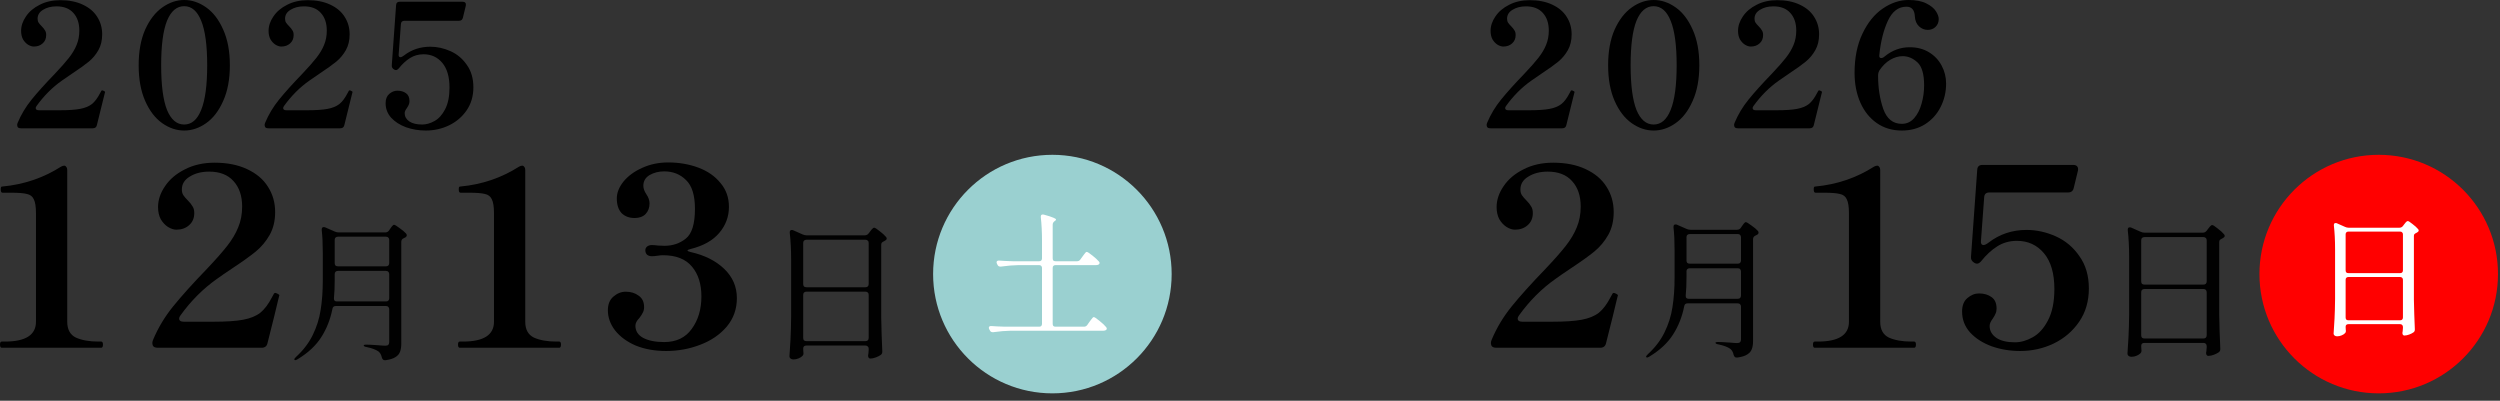
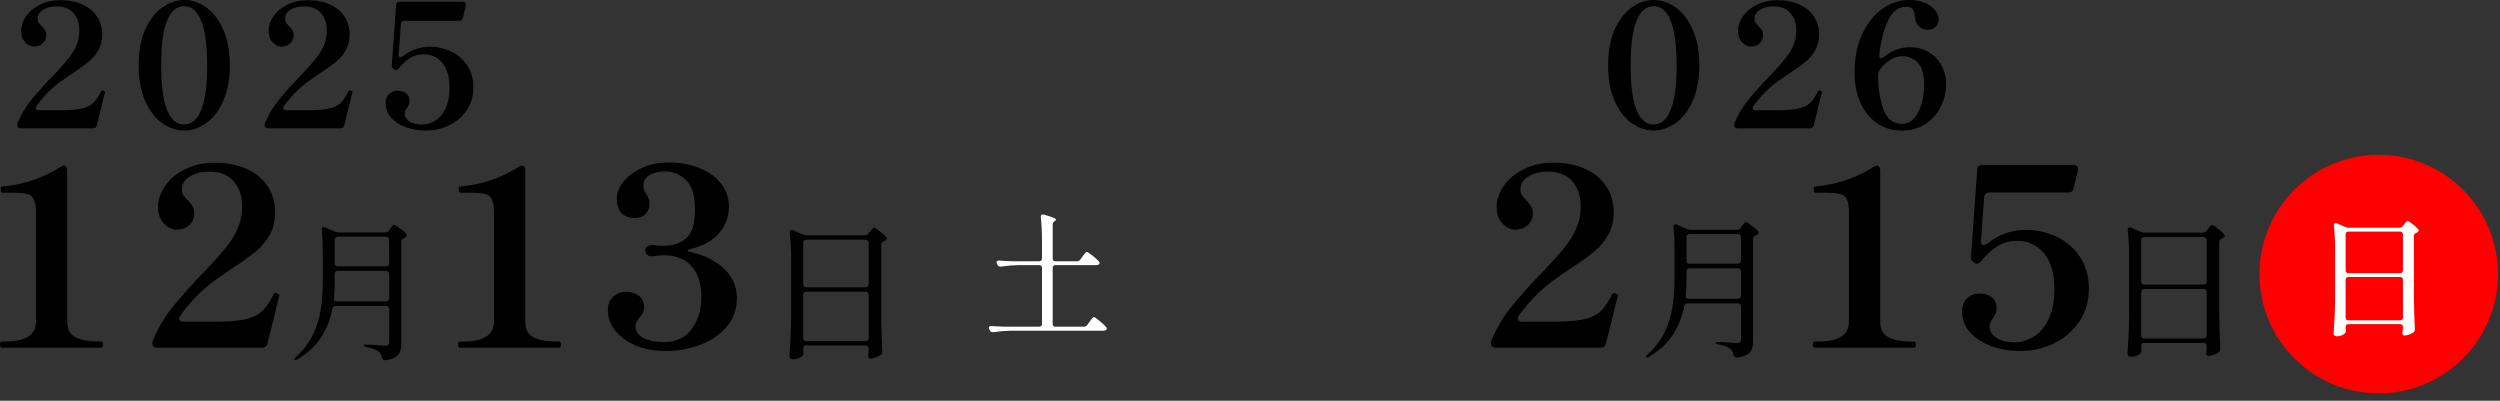
<svg xmlns="http://www.w3.org/2000/svg" width="262" height="42" viewBox="0 0 262 42" fill="none">
  <rect x="0" y="0" width="262" height="42" fill="#333333" stroke="none" />
-   <path d="M40.79 32.406C40.79 32.299 40.758 32.219 40.694 32.166C40.641 32.102 40.561 32.07 40.454 32.07H35.19C34.987 32.07 34.87 32.171 34.838 32.374C34.625 33.462 34.235 34.448 33.67 35.334C33.115 36.208 32.294 36.976 31.206 37.638C31.035 37.744 30.923 37.771 30.87 37.718C30.849 37.696 30.838 37.675 30.838 37.654C30.838 37.611 30.902 37.526 31.03 37.398C31.787 36.704 32.369 35.942 32.774 35.11C33.19 34.267 33.467 33.387 33.606 32.47C33.755 31.542 33.83 30.496 33.83 29.334V26.534C33.83 25.595 33.793 24.79 33.718 24.118V24.054C33.718 23.883 33.787 23.798 33.926 23.798C33.99 23.798 34.043 23.808 34.086 23.83L35.11 24.278C35.227 24.331 35.361 24.358 35.51 24.358H40.374C40.545 24.358 40.678 24.288 40.774 24.15L40.902 23.958C40.945 23.904 41.003 23.824 41.078 23.718C41.163 23.611 41.238 23.558 41.302 23.558C41.377 23.558 41.563 23.67 41.862 23.894C42.171 24.107 42.406 24.304 42.566 24.486C42.609 24.539 42.63 24.598 42.63 24.662C42.63 24.736 42.587 24.806 42.502 24.87L42.342 24.95C42.15 25.024 42.054 25.152 42.054 25.334V36.006C42.054 36.358 42.011 36.64 41.926 36.854C41.851 37.078 41.697 37.264 41.462 37.414C41.227 37.574 40.875 37.686 40.406 37.75H40.326C40.177 37.75 40.075 37.659 40.022 37.478C39.958 37.19 39.841 36.976 39.67 36.838C39.403 36.646 38.993 36.491 38.438 36.374C38.225 36.342 38.118 36.283 38.118 36.198C38.118 36.144 38.198 36.118 38.358 36.118C38.625 36.118 39.057 36.139 39.654 36.182C39.974 36.214 40.214 36.23 40.374 36.23C40.534 36.23 40.641 36.198 40.694 36.134C40.758 36.07 40.79 35.974 40.79 35.846V32.406ZM40.454 27.91C40.561 27.91 40.641 27.883 40.694 27.83C40.758 27.766 40.79 27.68 40.79 27.574V25.142C40.79 25.035 40.758 24.955 40.694 24.902C40.641 24.838 40.561 24.806 40.454 24.806H35.414C35.307 24.806 35.222 24.838 35.158 24.902C35.105 24.955 35.078 25.035 35.078 25.142V27.574C35.078 27.68 35.105 27.766 35.158 27.83C35.222 27.883 35.307 27.91 35.414 27.91H40.454ZM35.414 28.39C35.307 28.39 35.222 28.422 35.158 28.486C35.105 28.539 35.078 28.619 35.078 28.726V29.318C35.078 30.064 35.051 30.704 34.998 31.238V31.302C34.998 31.494 35.099 31.59 35.302 31.59H40.454C40.561 31.59 40.641 31.563 40.694 31.51C40.758 31.446 40.79 31.36 40.79 31.254V28.726C40.79 28.619 40.758 28.539 40.694 28.486C40.641 28.422 40.561 28.39 40.454 28.39H35.414Z" fill="#010101" />
+   <path d="M40.79 32.406C40.79 32.299 40.758 32.219 40.694 32.166C40.641 32.102 40.561 32.07 40.454 32.07H35.19C34.987 32.07 34.87 32.171 34.838 32.374C34.625 33.462 34.235 34.448 33.67 35.334C33.115 36.208 32.294 36.976 31.206 37.638C31.035 37.744 30.923 37.771 30.87 37.718C30.849 37.696 30.838 37.675 30.838 37.654C30.838 37.611 30.902 37.526 31.03 37.398C31.787 36.704 32.369 35.942 32.774 35.11C33.19 34.267 33.467 33.387 33.606 32.47C33.755 31.542 33.83 30.496 33.83 29.334V26.534C33.83 25.595 33.793 24.79 33.718 24.118V24.054C33.718 23.883 33.787 23.798 33.926 23.798C33.99 23.798 34.043 23.808 34.086 23.83L35.11 24.278C35.227 24.331 35.361 24.358 35.51 24.358H40.374C40.545 24.358 40.678 24.288 40.774 24.15L40.902 23.958C40.945 23.904 41.003 23.824 41.078 23.718C41.163 23.611 41.238 23.558 41.302 23.558C41.377 23.558 41.563 23.67 41.862 23.894C42.171 24.107 42.406 24.304 42.566 24.486C42.609 24.539 42.63 24.598 42.63 24.662C42.63 24.736 42.587 24.806 42.502 24.87L42.342 24.95C42.15 25.024 42.054 25.152 42.054 25.334V36.006C42.054 36.358 42.011 36.64 41.926 36.854C41.851 37.078 41.697 37.264 41.462 37.414C41.227 37.574 40.875 37.686 40.406 37.75H40.326C40.177 37.75 40.075 37.659 40.022 37.478C39.958 37.19 39.841 36.976 39.67 36.838C39.403 36.646 38.993 36.491 38.438 36.374C38.225 36.342 38.118 36.283 38.118 36.198C38.118 36.144 38.198 36.118 38.358 36.118C38.625 36.118 39.057 36.139 39.654 36.182C39.974 36.214 40.214 36.23 40.374 36.23C40.534 36.23 40.641 36.198 40.694 36.134C40.758 36.07 40.79 35.974 40.79 35.846V32.406ZM40.454 27.91C40.561 27.91 40.641 27.883 40.694 27.83C40.758 27.766 40.79 27.68 40.79 27.574C40.79 25.035 40.758 24.955 40.694 24.902C40.641 24.838 40.561 24.806 40.454 24.806H35.414C35.307 24.806 35.222 24.838 35.158 24.902C35.105 24.955 35.078 25.035 35.078 25.142V27.574C35.078 27.68 35.105 27.766 35.158 27.83C35.222 27.883 35.307 27.91 35.414 27.91H40.454ZM35.414 28.39C35.307 28.39 35.222 28.422 35.158 28.486C35.105 28.539 35.078 28.619 35.078 28.726V29.318C35.078 30.064 35.051 30.704 34.998 31.238V31.302C34.998 31.494 35.099 31.59 35.302 31.59H40.454C40.561 31.59 40.641 31.563 40.694 31.51C40.758 31.446 40.79 31.36 40.79 31.254V28.726C40.79 28.619 40.758 28.539 40.694 28.486C40.641 28.422 40.561 28.39 40.454 28.39H35.414Z" fill="#010101" />
  <path d="M84.511 36.214C84.287 36.214 84.175 36.32 84.175 36.534C84.186 36.63 84.191 36.742 84.191 36.87L84.207 37.03C84.207 37.136 84.175 37.222 84.111 37.286C84.015 37.392 83.877 37.483 83.695 37.558C83.525 37.632 83.343 37.67 83.151 37.67C83.034 37.67 82.933 37.638 82.847 37.574C82.773 37.51 82.735 37.435 82.735 37.35C82.778 36.72 82.815 36.112 82.847 35.526C82.879 34.928 82.901 34.15 82.911 33.19V27.222C82.911 26.187 82.863 25.248 82.767 24.406V24.342C82.767 24.182 82.837 24.102 82.975 24.102C83.039 24.102 83.093 24.112 83.135 24.134L84.111 24.566C84.25 24.63 84.389 24.662 84.527 24.662H90.623C90.794 24.662 90.933 24.592 91.039 24.454L91.183 24.262C91.226 24.208 91.29 24.128 91.375 24.022C91.471 23.915 91.551 23.862 91.615 23.862C91.701 23.862 91.887 23.979 92.175 24.214C92.474 24.438 92.698 24.64 92.847 24.822C92.901 24.875 92.927 24.934 92.927 24.998C92.927 25.072 92.885 25.136 92.799 25.19L92.639 25.286C92.543 25.328 92.469 25.376 92.415 25.43C92.373 25.483 92.351 25.558 92.351 25.654V33.286C92.373 34.448 92.41 35.622 92.463 36.806V36.87C92.463 37.019 92.405 37.131 92.287 37.206C92.149 37.302 91.978 37.387 91.775 37.462C91.573 37.536 91.391 37.574 91.231 37.574H91.167C91.039 37.542 90.975 37.435 90.975 37.254C90.997 37.168 91.007 37.104 91.007 37.062C91.007 37.04 91.018 36.912 91.039 36.678V36.55C91.039 36.443 91.007 36.363 90.943 36.31C90.89 36.246 90.81 36.214 90.703 36.214H84.511ZM90.703 30.102C90.81 30.102 90.89 30.075 90.943 30.022C91.007 29.958 91.039 29.872 91.039 29.766V25.462C91.039 25.355 91.007 25.275 90.943 25.222C90.89 25.158 90.81 25.126 90.703 25.126H84.511C84.405 25.126 84.319 25.158 84.255 25.222C84.202 25.275 84.175 25.355 84.175 25.462V29.766C84.175 29.872 84.202 29.958 84.255 30.022C84.319 30.075 84.405 30.102 84.511 30.102H90.703ZM84.511 30.566C84.405 30.566 84.319 30.598 84.255 30.662C84.202 30.715 84.175 30.795 84.175 30.902V35.414C84.175 35.52 84.202 35.606 84.255 35.67C84.319 35.723 84.405 35.75 84.511 35.75H90.703C90.81 35.75 90.89 35.723 90.943 35.67C91.007 35.606 91.039 35.52 91.039 35.414V30.902C91.039 30.795 91.007 30.715 90.943 30.662C90.89 30.598 90.81 30.566 90.703 30.566H84.511Z" fill="#010101" />
  <path d="M29.147 31.454C28.974 32.217 28.601 33.725 28.029 35.978C27.959 36.29 27.752 36.446 27.405 36.446H16.563C16.268 36.446 16.086 36.368 16.017 36.212C15.982 36.108 15.965 36.021 15.965 35.952C15.965 35.848 15.991 35.735 16.043 35.614C16.563 34.366 17.265 33.196 18.149 32.104C19.033 31.012 20.212 29.703 21.685 28.178C22.621 27.19 23.331 26.384 23.817 25.76C24.32 25.119 24.701 24.477 24.961 23.836C25.238 23.177 25.377 22.449 25.377 21.652C25.377 20.525 25.073 19.633 24.467 18.974C23.878 18.315 23.028 17.986 21.919 17.986C21.122 17.986 20.445 18.159 19.891 18.506C19.336 18.835 19.059 19.286 19.059 19.858C19.059 20.101 19.111 20.3 19.215 20.456C19.319 20.612 19.475 20.794 19.683 21.002C19.908 21.227 20.073 21.435 20.177 21.626C20.298 21.799 20.359 22.033 20.359 22.328C20.359 22.865 20.177 23.29 19.813 23.602C19.466 23.914 19.024 24.07 18.487 24.07C18.209 24.07 17.915 23.975 17.603 23.784C17.308 23.593 17.057 23.325 16.849 22.978C16.658 22.614 16.563 22.189 16.563 21.704C16.563 20.959 16.805 20.231 17.291 19.52C17.776 18.792 18.47 18.203 19.371 17.752C20.272 17.284 21.312 17.05 22.491 17.05C23.808 17.05 24.944 17.275 25.897 17.726C26.867 18.177 27.596 18.792 28.081 19.572C28.584 20.352 28.835 21.236 28.835 22.224C28.835 23.143 28.644 23.94 28.263 24.616C27.881 25.292 27.396 25.873 26.807 26.358C26.235 26.826 25.438 27.398 24.415 28.074C23.687 28.559 23.132 28.941 22.751 29.218C21.295 30.241 20.012 31.523 18.903 33.066C18.816 33.187 18.773 33.291 18.773 33.378C18.773 33.603 18.938 33.716 19.267 33.716H22.361C23.713 33.716 24.753 33.647 25.481 33.508C26.226 33.369 26.824 33.127 27.275 32.78C27.726 32.416 28.142 31.861 28.523 31.116C28.575 31.029 28.618 30.951 28.653 30.882C28.688 30.795 28.722 30.743 28.757 30.726C28.774 30.709 28.809 30.7 28.861 30.7C28.895 30.7 28.948 30.717 29.017 30.752C29.104 30.787 29.164 30.821 29.199 30.856C29.251 30.873 29.277 30.908 29.277 30.96L29.251 31.038L29.147 31.454Z" fill="black" />
  <path d="M0.182 36.446C0.061 36.446 0 36.333 0 36.108C0 35.9 0.061 35.796 0.182 35.796H0.52C2.687 35.796 3.77 35.103 3.77 33.716V22.354C3.77 21.661 3.692 21.167 3.536 20.872C3.397 20.577 3.155 20.395 2.808 20.326C2.479 20.239 1.915 20.196 1.118 20.196H0.26C0.139 20.196 0.078 20.083 0.078 19.858C0.078 19.754 0.087 19.676 0.104 19.624C0.121 19.572 0.173 19.546 0.26 19.546C2.496 19.338 4.541 18.645 6.396 17.466C6.517 17.397 6.63 17.362 6.734 17.362C6.821 17.362 6.89 17.405 6.942 17.492C7.011 17.561 7.046 17.665 7.046 17.804V33.716C7.046 34.531 7.349 35.085 7.956 35.38C8.58 35.657 9.36 35.796 10.296 35.796H10.608C10.729 35.796 10.79 35.9 10.79 36.108C10.79 36.333 10.729 36.446 10.608 36.446H0.182Z" fill="black" />
  <path d="M72.363 26.098C72.155 26.15 72.051 26.202 72.051 26.254C72.051 26.306 72.155 26.358 72.363 26.41C73.836 26.739 75.015 27.329 75.899 28.178C76.783 29.027 77.225 30.05 77.225 31.246C77.225 32.39 76.87 33.387 76.159 34.236C75.448 35.068 74.521 35.701 73.377 36.134C72.25 36.567 71.063 36.784 69.815 36.784C68.619 36.784 67.553 36.593 66.617 36.212C65.698 35.813 64.979 35.285 64.459 34.626C63.956 33.967 63.705 33.265 63.705 32.52C63.705 31.896 63.896 31.419 64.277 31.09C64.676 30.743 65.109 30.57 65.577 30.57C66.114 30.57 66.565 30.709 66.929 30.986C67.31 31.246 67.501 31.645 67.501 32.182C67.501 32.407 67.458 32.598 67.371 32.754C67.302 32.91 67.18 33.101 67.007 33.326C66.73 33.603 66.591 33.872 66.591 34.132C66.591 34.687 66.86 35.111 67.397 35.406C67.952 35.701 68.688 35.848 69.607 35.848C70.872 35.848 71.834 35.389 72.493 34.47C73.169 33.551 73.507 32.416 73.507 31.064C73.507 29.764 73.178 28.724 72.519 27.944C71.86 27.147 70.846 26.748 69.477 26.748C69.321 26.748 69.13 26.765 68.905 26.8C68.68 26.835 68.48 26.852 68.307 26.852C68.116 26.852 67.952 26.8 67.813 26.696C67.692 26.575 67.631 26.419 67.631 26.228C67.631 26.072 67.692 25.942 67.813 25.838C67.952 25.734 68.116 25.682 68.307 25.682C68.48 25.682 68.706 25.699 68.983 25.734L69.633 25.76C70.5 25.76 71.245 25.509 71.869 25.006C72.51 24.503 72.831 23.463 72.831 21.886C72.831 20.465 72.519 19.459 71.895 18.87C71.288 18.263 70.526 17.96 69.607 17.96C69.035 17.96 68.524 18.09 68.073 18.35C67.64 18.61 67.423 18.983 67.423 19.468C67.423 19.745 67.527 20.04 67.735 20.352C67.96 20.681 68.073 21.002 68.073 21.314C68.073 21.765 67.934 22.137 67.657 22.432C67.38 22.709 66.998 22.848 66.513 22.848C65.941 22.848 65.482 22.675 65.135 22.328C64.806 21.964 64.641 21.453 64.641 20.794C64.641 20.205 64.875 19.615 65.343 19.026C65.828 18.437 66.478 17.96 67.293 17.596C68.125 17.215 69.035 17.024 70.023 17.024C71.167 17.024 72.224 17.206 73.195 17.57C74.166 17.934 74.937 18.471 75.509 19.182C76.098 19.875 76.393 20.707 76.393 21.678C76.393 22.701 76.055 23.611 75.379 24.408C74.703 25.205 73.698 25.769 72.363 26.098Z" fill="black" />
  <path d="M48.182 36.446C48.061 36.446 48 36.333 48 36.108C48 35.9 48.061 35.796 48.182 35.796H48.52C50.687 35.796 51.77 35.103 51.77 33.716V22.354C51.77 21.661 51.692 21.167 51.536 20.872C51.397 20.577 51.155 20.395 50.808 20.326C50.479 20.239 49.915 20.196 49.118 20.196H48.26C48.139 20.196 48.078 20.083 48.078 19.858C48.078 19.754 48.087 19.676 48.104 19.624C48.121 19.572 48.173 19.546 48.26 19.546C50.496 19.338 52.541 18.645 54.396 17.466C54.517 17.397 54.63 17.362 54.734 17.362C54.821 17.362 54.89 17.405 54.942 17.492C55.011 17.561 55.046 17.665 55.046 17.804V33.716C55.046 34.531 55.349 35.085 55.956 35.38C56.58 35.657 57.36 35.796 58.296 35.796H58.608C58.729 35.796 58.79 35.9 58.79 36.108C58.79 36.333 58.729 36.446 58.608 36.446H48.182Z" fill="black" />
  <path d="M45.092 4.896C45.812 4.896 46.52 5.052 47.216 5.364C47.912 5.676 48.482 6.156 48.926 6.804C49.382 7.44 49.61 8.22 49.61 9.144C49.61 10.068 49.376 10.872 48.908 11.556C48.44 12.24 47.822 12.768 47.054 13.14C46.298 13.5 45.488 13.68 44.624 13.68C43.892 13.68 43.202 13.566 42.554 13.338C41.906 13.098 41.384 12.762 40.988 12.33C40.604 11.898 40.412 11.394 40.412 10.818C40.412 10.386 40.538 10.062 40.79 9.846C41.054 9.618 41.336 9.504 41.636 9.504C42.008 9.504 42.314 9.594 42.554 9.774C42.794 9.942 42.914 10.218 42.914 10.602C42.914 10.746 42.89 10.866 42.842 10.962C42.806 11.058 42.74 11.178 42.644 11.322C42.488 11.526 42.41 11.706 42.41 11.862C42.41 12.21 42.572 12.498 42.896 12.726C43.22 12.942 43.67 13.05 44.246 13.05C44.666 13.05 45.092 12.93 45.524 12.69C45.968 12.45 46.34 12.042 46.64 11.466C46.952 10.878 47.108 10.116 47.108 9.18C47.108 8.052 46.856 7.188 46.352 6.588C45.848 5.988 45.194 5.688 44.39 5.688C43.862 5.688 43.388 5.82 42.968 6.084C42.548 6.348 42.152 6.714 41.78 7.182C41.684 7.29 41.588 7.344 41.492 7.344C41.432 7.344 41.372 7.326 41.312 7.29C41.12 7.182 41.036 7.026 41.06 6.822L41.51 0.54C41.522 0.3 41.648 0.18 41.888 0.18L48.476 0.18C48.608 0.18 48.704 0.216 48.764 0.288C48.824 0.36 48.842 0.462 48.818 0.594L48.512 1.854C48.464 2.07 48.326 2.178 48.098 2.178L42.392 2.178C42.152 2.178 42.026 2.298 42.014 2.538L41.78 5.706C41.768 5.79 41.78 5.862 41.816 5.922C41.852 5.97 41.9 5.994 41.96 5.994C42.056 5.994 42.182 5.934 42.338 5.814C43.13 5.202 44.048 4.896 45.092 4.896Z" fill="black" />
  <path d="M36.858 9.99C36.738 10.518 36.48 11.562 36.084 13.122C36.036 13.338 35.892 13.446 35.652 13.446L28.146 13.446C27.942 13.446 27.816 13.392 27.768 13.284C27.744 13.212 27.732 13.152 27.732 13.104C27.732 13.032 27.75 12.954 27.786 12.87C28.146 12.006 28.632 11.196 29.244 10.44C29.856 9.684 30.672 8.778 31.692 7.722C32.34 7.038 32.832 6.48 33.168 6.048C33.516 5.604 33.78 5.16 33.96 4.716C34.152 4.26 34.248 3.756 34.248 3.204C34.248 2.424 34.038 1.806 33.618 1.35C33.21 0.894 32.622 0.666 31.854 0.666C31.302 0.666 30.834 0.786 30.45 1.026C30.066 1.254 29.874 1.566 29.874 1.962C29.874 2.13 29.91 2.268 29.982 2.376C30.054 2.484 30.162 2.61 30.306 2.754C30.462 2.91 30.576 3.054 30.648 3.186C30.732 3.306 30.774 3.468 30.774 3.672C30.774 4.044 30.648 4.338 30.396 4.554C30.156 4.77 29.85 4.878 29.478 4.878C29.286 4.878 29.082 4.812 28.866 4.68C28.662 4.548 28.488 4.362 28.344 4.122C28.212 3.87 28.146 3.576 28.146 3.24C28.146 2.724 28.314 2.22 28.65 1.728C28.986 1.224 29.466 0.816 30.09 0.504C30.714 0.18 31.434 0.018 32.25 0.018C33.162 0.018 33.948 0.174 34.608 0.486C35.28 0.798 35.784 1.224 36.12 1.764C36.468 2.304 36.642 2.916 36.642 3.6C36.642 4.236 36.51 4.788 36.246 5.256C35.982 5.724 35.646 6.126 35.238 6.462C34.842 6.786 34.29 7.182 33.582 7.65C33.078 7.986 32.694 8.25 32.43 8.442C31.422 9.15 30.534 10.038 29.766 11.106C29.706 11.19 29.676 11.262 29.676 11.322C29.676 11.478 29.79 11.556 30.018 11.556H32.16C33.096 11.556 33.816 11.508 34.32 11.412C34.836 11.316 35.25 11.148 35.562 10.908C35.874 10.656 36.162 10.272 36.426 9.756C36.462 9.696 36.492 9.642 36.516 9.594C36.54 9.534 36.564 9.498 36.588 9.486C36.6 9.474 36.624 9.468 36.66 9.468C36.684 9.468 36.72 9.48 36.768 9.504C36.828 9.528 36.87 9.552 36.894 9.576C36.93 9.588 36.948 9.612 36.948 9.648L36.93 9.702L36.858 9.99Z" fill="black" />
  <path d="M19.302 13.68C18.498 13.68 17.73 13.422 16.998 12.906C16.266 12.39 15.672 11.616 15.216 10.584C14.76 9.552 14.532 8.304 14.532 6.84C14.532 5.376 14.76 4.128 15.216 3.096C15.684 2.064 16.284 1.29 17.016 0.774C17.748 0.258 18.51 0 19.302 0C20.106 0 20.874 0.258 21.606 0.774C22.338 1.29 22.932 2.064 23.388 3.096C23.856 4.128 24.09 5.376 24.09 6.84C24.09 8.304 23.856 9.552 23.388 10.584C22.932 11.616 22.338 12.39 21.606 12.906C20.874 13.422 20.106 13.68 19.302 13.68ZM19.302 13.05C20.082 13.05 20.676 12.54 21.084 11.52C21.504 10.488 21.714 8.928 21.714 6.84C21.714 4.752 21.504 3.198 21.084 2.178C20.676 1.158 20.082 0.648 19.302 0.648C18.522 0.648 17.922 1.158 17.502 2.178C17.094 3.198 16.89 4.752 16.89 6.84C16.89 8.928 17.094 10.488 17.502 11.52C17.922 12.54 18.522 13.05 19.302 13.05Z" fill="black" />
  <path d="M10.924 9.99C10.804 10.518 10.546 11.562 10.15 13.122C10.102 13.338 9.958 13.446 9.718 13.446L2.212 13.446C2.008 13.446 1.882 13.392 1.834 13.284C1.81 13.212 1.798 13.152 1.798 13.104C1.798 13.032 1.816 12.954 1.852 12.87C2.212 12.006 2.698 11.196 3.31 10.44C3.922 9.684 4.738 8.778 5.758 7.722C6.406 7.038 6.898 6.48 7.234 6.048C7.582 5.604 7.846 5.16 8.026 4.716C8.218 4.26 8.314 3.756 8.314 3.204C8.314 2.424 8.104 1.806 7.684 1.35C7.276 0.894 6.688 0.666 5.92 0.666C5.368 0.666 4.9 0.786 4.516 1.026C4.132 1.254 3.94 1.566 3.94 1.962C3.94 2.13 3.976 2.268 4.048 2.376C4.12 2.484 4.228 2.61 4.372 2.754C4.528 2.91 4.642 3.054 4.714 3.186C4.798 3.306 4.84 3.468 4.84 3.672C4.84 4.044 4.714 4.338 4.462 4.554C4.222 4.77 3.916 4.878 3.544 4.878C3.352 4.878 3.148 4.812 2.932 4.68C2.728 4.548 2.554 4.362 2.41 4.122C2.278 3.87 2.212 3.576 2.212 3.24C2.212 2.724 2.38 2.22 2.716 1.728C3.052 1.224 3.532 0.816 4.156 0.504C4.78 0.18 5.5 0.018 6.316 0.018C7.228 0.018 8.014 0.174 8.674 0.486C9.346 0.798 9.85 1.224 10.186 1.764C10.534 2.304 10.708 2.916 10.708 3.6C10.708 4.236 10.576 4.788 10.312 5.256C10.048 5.724 9.712 6.126 9.304 6.462C8.908 6.786 8.356 7.182 7.648 7.65C7.144 7.986 6.76 8.25 6.496 8.442C5.488 9.15 4.6 10.038 3.832 11.106C3.772 11.19 3.742 11.262 3.742 11.322C3.742 11.478 3.856 11.556 4.084 11.556H6.226C7.162 11.556 7.882 11.508 8.386 11.412C8.902 11.316 9.316 11.148 9.628 10.908C9.94 10.656 10.228 10.272 10.492 9.756C10.528 9.696 10.558 9.642 10.582 9.594C10.606 9.534 10.63 9.498 10.654 9.486C10.666 9.474 10.69 9.468 10.726 9.468C10.75 9.468 10.786 9.48 10.834 9.504C10.894 9.528 10.936 9.552 10.96 9.576C10.996 9.588 11.014 9.612 11.014 9.648L10.996 9.702L10.924 9.99Z" fill="black" />
  <path d="M182.457 32.128C182.457 32.021 182.425 31.941 182.361 31.888C182.308 31.824 182.228 31.792 182.121 31.792H176.857C176.654 31.792 176.537 31.893 176.505 32.096C176.292 33.184 175.902 34.17 175.337 35.056C174.782 35.931 173.961 36.699 172.873 37.36C172.702 37.467 172.59 37.493 172.537 37.44C172.516 37.419 172.505 37.397 172.505 37.376C172.505 37.333 172.569 37.248 172.697 37.12C173.454 36.426 174.036 35.664 174.441 34.832C174.857 33.989 175.134 33.109 175.273 32.192C175.422 31.264 175.497 30.218 175.497 29.056V26.256C175.497 25.317 175.46 24.512 175.385 23.84V23.776C175.385 23.605 175.454 23.52 175.593 23.52C175.657 23.52 175.71 23.53 175.753 23.552L176.777 24C176.894 24.053 177.028 24.08 177.177 24.08H182.041C182.212 24.08 182.345 24.011 182.441 23.872L182.569 23.68C182.612 23.627 182.67 23.547 182.745 23.44C182.83 23.333 182.905 23.28 182.969 23.28C183.044 23.28 183.23 23.392 183.529 23.616C183.838 23.829 184.073 24.026 184.233 24.208C184.276 24.261 184.297 24.32 184.297 24.384C184.297 24.459 184.254 24.528 184.169 24.592L184.009 24.672C183.817 24.747 183.721 24.875 183.721 25.056V35.728C183.721 36.08 183.678 36.362 183.593 36.576C183.518 36.8 183.364 36.986 183.129 37.136C182.894 37.296 182.542 37.408 182.073 37.472H181.993C181.844 37.472 181.742 37.381 181.689 37.2C181.625 36.912 181.508 36.699 181.337 36.56C181.07 36.368 180.66 36.213 180.105 36.096C179.892 36.064 179.785 36.005 179.785 35.92C179.785 35.867 179.865 35.84 180.025 35.84C180.292 35.84 180.724 35.861 181.321 35.904C181.641 35.936 181.881 35.952 182.041 35.952C182.201 35.952 182.308 35.92 182.361 35.856C182.425 35.792 182.457 35.696 182.457 35.568V32.128ZM182.121 27.632C182.228 27.632 182.308 27.605 182.361 27.552C182.425 27.488 182.457 27.402 182.457 27.296V24.864C182.457 24.757 182.425 24.677 182.361 24.624C182.308 24.56 182.228 24.528 182.121 24.528H177.081C176.974 24.528 176.889 24.56 176.825 24.624C176.772 24.677 176.745 24.757 176.745 24.864V27.296C176.745 27.402 176.772 27.488 176.825 27.552C176.889 27.605 176.974 27.632 177.081 27.632H182.121ZM177.081 28.112C176.974 28.112 176.889 28.144 176.825 28.208C176.772 28.261 176.745 28.341 176.745 28.448V29.04C176.745 29.787 176.718 30.427 176.665 30.96V31.024C176.665 31.216 176.766 31.312 176.969 31.312H182.121C182.228 31.312 182.308 31.285 182.361 31.232C182.425 31.168 182.457 31.082 182.457 30.976V28.448C182.457 28.341 182.425 28.261 182.361 28.208C182.308 28.144 182.228 28.112 182.121 28.112H177.081Z" fill="#010101" />
  <path d="M224.734 35.936C224.51 35.936 224.398 36.042 224.398 36.256C224.409 36.352 224.414 36.464 224.414 36.592L224.43 36.752C224.43 36.858 224.398 36.944 224.334 37.008C224.238 37.114 224.099 37.205 223.918 37.28C223.747 37.355 223.566 37.392 223.374 37.392C223.257 37.392 223.155 37.36 223.07 37.296C222.995 37.232 222.958 37.157 222.958 37.072C223.001 36.443 223.038 35.834 223.07 35.248C223.102 34.651 223.123 33.872 223.134 32.912V26.944C223.134 25.909 223.086 24.971 222.99 24.128V24.064C222.99 23.904 223.059 23.824 223.198 23.824C223.262 23.824 223.315 23.834 223.358 23.856L224.334 24.288C224.473 24.352 224.611 24.384 224.75 24.384H230.846C231.017 24.384 231.155 24.314 231.262 24.176L231.406 23.984C231.449 23.93 231.513 23.851 231.598 23.744C231.694 23.637 231.774 23.584 231.838 23.584C231.923 23.584 232.11 23.701 232.398 23.936C232.697 24.16 232.921 24.363 233.07 24.544C233.123 24.597 233.15 24.656 233.15 24.72C233.15 24.794 233.107 24.858 233.022 24.912L232.862 25.008C232.766 25.05 232.691 25.099 232.638 25.152C232.595 25.205 232.574 25.28 232.574 25.376V33.008C232.595 34.17 232.633 35.344 232.686 36.528V36.592C232.686 36.741 232.627 36.853 232.51 36.928C232.371 37.024 232.201 37.109 231.998 37.184C231.795 37.258 231.614 37.296 231.454 37.296H231.39C231.262 37.264 231.198 37.157 231.198 36.976C231.219 36.891 231.23 36.827 231.23 36.784C231.23 36.763 231.241 36.635 231.262 36.4V36.272C231.262 36.165 231.23 36.085 231.166 36.032C231.113 35.968 231.033 35.936 230.926 35.936H224.734ZM230.926 29.824C231.033 29.824 231.113 29.797 231.166 29.744C231.23 29.68 231.262 29.595 231.262 29.488V25.184C231.262 25.077 231.23 24.997 231.166 24.944C231.113 24.88 231.033 24.848 230.926 24.848H224.734C224.627 24.848 224.542 24.88 224.478 24.944C224.425 24.997 224.398 25.077 224.398 25.184V29.488C224.398 29.595 224.425 29.68 224.478 29.744C224.542 29.797 224.627 29.824 224.734 29.824H230.926ZM224.734 30.288C224.627 30.288 224.542 30.32 224.478 30.384C224.425 30.437 224.398 30.517 224.398 30.624V35.136C224.398 35.242 224.425 35.328 224.478 35.392C224.542 35.445 224.627 35.472 224.734 35.472H230.926C231.033 35.472 231.113 35.445 231.166 35.392C231.23 35.328 231.262 35.242 231.262 35.136V30.624C231.262 30.517 231.23 30.437 231.166 30.384C231.113 30.32 231.033 30.288 230.926 30.288H224.734Z" fill="#010101" />
  <path d="M200.136 4.95C200.904 4.95 201.576 5.124 202.152 5.472C202.728 5.82 203.172 6.288 203.484 6.876C203.796 7.452 203.952 8.082 203.952 8.766C203.952 9.642 203.76 10.458 203.376 11.214C203.004 11.958 202.464 12.558 201.756 13.014C201.06 13.458 200.244 13.68 199.308 13.68C198.312 13.68 197.442 13.422 196.698 12.906C195.954 12.39 195.378 11.676 194.97 10.764C194.562 9.84 194.358 8.796 194.358 7.632C194.358 6.048 194.634 4.68 195.186 3.528C195.738 2.364 196.446 1.488 197.31 0.9C198.186 0.3 199.086 0 200.01 0C200.79 0 201.414 0.12 201.882 0.36C202.362 0.6 202.698 0.876 202.89 1.188C203.082 1.488 203.178 1.758 203.178 1.998C203.178 2.334 203.064 2.61 202.836 2.826C202.62 3.03 202.35 3.132 202.026 3.132C201.678 3.132 201.372 3.006 201.108 2.754C200.844 2.502 200.7 2.154 200.676 1.71C200.64 1.038 200.346 0.702 199.794 0.702C198.954 0.702 198.306 1.194 197.85 2.178C197.394 3.162 197.094 4.362 196.95 5.778C196.926 5.982 196.992 6.084 197.148 6.084C197.268 6.084 197.394 6.024 197.526 5.904C198.306 5.268 199.176 4.95 200.136 4.95ZM199.308 12.978C199.824 12.978 200.256 12.78 200.604 12.384C200.952 11.988 201.21 11.484 201.378 10.872C201.558 10.248 201.648 9.606 201.648 8.946C201.648 7.77 201.414 6.966 200.946 6.534C200.478 6.102 199.962 5.886 199.398 5.886C198.966 5.886 198.534 6.012 198.102 6.264C197.67 6.516 197.286 6.894 196.95 7.398C196.866 7.554 196.824 7.71 196.824 7.866V7.938C196.824 9.21 197.004 10.368 197.364 11.412C197.736 12.456 198.384 12.978 199.308 12.978Z" fill="black" />
  <path d="M190.858 9.99C190.738 10.518 190.48 11.562 190.084 13.122C190.036 13.338 189.892 13.446 189.652 13.446L182.146 13.446C181.942 13.446 181.816 13.392 181.768 13.284C181.744 13.212 181.732 13.152 181.732 13.104C181.732 13.032 181.75 12.954 181.786 12.87C182.146 12.006 182.632 11.196 183.244 10.44C183.856 9.684 184.672 8.778 185.692 7.722C186.34 7.038 186.832 6.48 187.168 6.048C187.516 5.604 187.78 5.16 187.96 4.716C188.152 4.26 188.248 3.756 188.248 3.204C188.248 2.424 188.038 1.806 187.618 1.35C187.21 0.894 186.622 0.666 185.854 0.666C185.302 0.666 184.834 0.786 184.45 1.026C184.066 1.254 183.874 1.566 183.874 1.962C183.874 2.13 183.91 2.268 183.982 2.376C184.054 2.484 184.162 2.61 184.306 2.754C184.462 2.91 184.576 3.054 184.648 3.186C184.732 3.306 184.774 3.468 184.774 3.672C184.774 4.044 184.648 4.338 184.396 4.554C184.156 4.77 183.85 4.878 183.478 4.878C183.286 4.878 183.082 4.812 182.866 4.68C182.662 4.548 182.488 4.362 182.344 4.122C182.212 3.87 182.146 3.576 182.146 3.24C182.146 2.724 182.314 2.22 182.65 1.728C182.986 1.224 183.466 0.816 184.09 0.504C184.714 0.18 185.434 0.018 186.25 0.018C187.162 0.018 187.948 0.174 188.608 0.486C189.28 0.798 189.784 1.224 190.12 1.764C190.468 2.304 190.642 2.916 190.642 3.6C190.642 4.236 190.51 4.788 190.246 5.256C189.982 5.724 189.646 6.126 189.238 6.462C188.842 6.786 188.29 7.182 187.582 7.65C187.078 7.986 186.694 8.25 186.43 8.442C185.422 9.15 184.534 10.038 183.766 11.106C183.706 11.19 183.676 11.262 183.676 11.322C183.676 11.478 183.79 11.556 184.018 11.556H186.16C187.096 11.556 187.816 11.508 188.32 11.412C188.836 11.316 189.25 11.148 189.562 10.908C189.874 10.656 190.162 10.272 190.426 9.756C190.462 9.696 190.492 9.642 190.516 9.594C190.54 9.534 190.564 9.498 190.588 9.486C190.6 9.474 190.624 9.468 190.66 9.468C190.684 9.468 190.72 9.48 190.768 9.504C190.828 9.528 190.87 9.552 190.894 9.576C190.93 9.588 190.948 9.612 190.948 9.648L190.93 9.702L190.858 9.99Z" fill="black" />
  <path d="M173.302 13.68C172.498 13.68 171.73 13.422 170.998 12.906C170.266 12.39 169.672 11.616 169.216 10.584C168.76 9.552 168.532 8.304 168.532 6.84C168.532 5.376 168.76 4.128 169.216 3.096C169.684 2.064 170.284 1.29 171.016 0.774C171.748 0.258 172.51 0 173.302 0C174.106 0 174.874 0.258 175.606 0.774C176.338 1.29 176.932 2.064 177.388 3.096C177.856 4.128 178.09 5.376 178.09 6.84C178.09 8.304 177.856 9.552 177.388 10.584C176.932 11.616 176.338 12.39 175.606 12.906C174.874 13.422 174.106 13.68 173.302 13.68ZM173.302 13.05C174.082 13.05 174.676 12.54 175.084 11.52C175.504 10.488 175.714 8.928 175.714 6.84C175.714 4.752 175.504 3.198 175.084 2.178C174.676 1.158 174.082 0.648 173.302 0.648C172.522 0.648 171.922 1.158 171.502 2.178C171.094 3.198 170.89 4.752 170.89 6.84C170.89 8.928 171.094 10.488 171.502 11.52C171.922 12.54 172.522 13.05 173.302 13.05Z" fill="black" />
-   <path d="M164.924 9.99C164.804 10.518 164.546 11.562 164.15 13.122C164.102 13.338 163.958 13.446 163.718 13.446L156.212 13.446C156.008 13.446 155.882 13.392 155.834 13.284C155.81 13.212 155.798 13.152 155.798 13.104C155.798 13.032 155.816 12.954 155.852 12.87C156.212 12.006 156.698 11.196 157.31 10.44C157.922 9.684 158.738 8.778 159.758 7.722C160.406 7.038 160.898 6.48 161.234 6.048C161.582 5.604 161.846 5.16 162.026 4.716C162.218 4.26 162.314 3.756 162.314 3.204C162.314 2.424 162.104 1.806 161.684 1.35C161.276 0.894 160.688 0.666 159.92 0.666C159.368 0.666 158.9 0.786 158.516 1.026C158.132 1.254 157.94 1.566 157.94 1.962C157.94 2.13 157.976 2.268 158.048 2.376C158.12 2.484 158.228 2.61 158.372 2.754C158.528 2.91 158.642 3.054 158.714 3.186C158.798 3.306 158.84 3.468 158.84 3.672C158.84 4.044 158.714 4.338 158.462 4.554C158.222 4.77 157.916 4.878 157.544 4.878C157.352 4.878 157.148 4.812 156.932 4.68C156.728 4.548 156.554 4.362 156.41 4.122C156.278 3.87 156.212 3.576 156.212 3.24C156.212 2.724 156.38 2.22 156.716 1.728C157.052 1.224 157.532 0.816 158.156 0.504C158.78 0.18 159.5 0.018 160.316 0.018C161.228 0.018 162.014 0.174 162.674 0.486C163.346 0.798 163.85 1.224 164.186 1.764C164.534 2.304 164.708 2.916 164.708 3.6C164.708 4.236 164.576 4.788 164.312 5.256C164.048 5.724 163.712 6.126 163.304 6.462C162.908 6.786 162.356 7.182 161.648 7.65C161.144 7.986 160.76 8.25 160.496 8.442C159.488 9.15 158.6 10.038 157.832 11.106C157.772 11.19 157.742 11.262 157.742 11.322C157.742 11.478 157.856 11.556 158.084 11.556H160.226C161.162 11.556 161.882 11.508 162.386 11.412C162.902 11.316 163.316 11.148 163.628 10.908C163.94 10.656 164.228 10.272 164.492 9.756C164.528 9.696 164.558 9.642 164.582 9.594C164.606 9.534 164.63 9.498 164.654 9.486C164.666 9.474 164.69 9.468 164.726 9.468C164.75 9.468 164.786 9.48 164.834 9.504C164.894 9.528 164.936 9.552 164.96 9.576C164.996 9.588 165.014 9.612 165.014 9.648L164.996 9.702L164.924 9.99Z" fill="black" />
  <path d="M169.428 31.454C169.255 32.217 168.882 33.725 168.31 35.978C168.241 36.29 168.033 36.446 167.686 36.446H156.844C156.549 36.446 156.367 36.368 156.298 36.212C156.263 36.108 156.246 36.021 156.246 35.952C156.246 35.848 156.272 35.735 156.324 35.614C156.844 34.366 157.546 33.196 158.43 32.104C159.314 31.012 160.493 29.703 161.966 28.178C162.902 27.19 163.613 26.384 164.098 25.76C164.601 25.119 164.982 24.477 165.242 23.836C165.519 23.177 165.658 22.449 165.658 21.652C165.658 20.525 165.355 19.633 164.748 18.974C164.159 18.315 163.309 17.986 162.2 17.986C161.403 17.986 160.727 18.159 160.172 18.506C159.617 18.835 159.34 19.286 159.34 19.858C159.34 20.101 159.392 20.3 159.496 20.456C159.6 20.612 159.756 20.794 159.964 21.002C160.189 21.227 160.354 21.435 160.458 21.626C160.579 21.799 160.64 22.033 160.64 22.328C160.64 22.865 160.458 23.29 160.094 23.602C159.747 23.914 159.305 24.07 158.768 24.07C158.491 24.07 158.196 23.975 157.884 23.784C157.589 23.593 157.338 23.325 157.13 22.978C156.939 22.614 156.844 22.189 156.844 21.704C156.844 20.959 157.087 20.231 157.572 19.52C158.057 18.792 158.751 18.203 159.652 17.752C160.553 17.284 161.593 17.05 162.772 17.05C164.089 17.05 165.225 17.275 166.178 17.726C167.149 18.177 167.877 18.792 168.362 19.572C168.865 20.352 169.116 21.236 169.116 22.224C169.116 23.143 168.925 23.94 168.544 24.616C168.163 25.292 167.677 25.873 167.088 26.358C166.516 26.826 165.719 27.398 164.696 28.074C163.968 28.559 163.413 28.941 163.032 29.218C161.576 30.241 160.293 31.523 159.184 33.066C159.097 33.187 159.054 33.291 159.054 33.378C159.054 33.603 159.219 33.716 159.548 33.716H162.642C163.994 33.716 165.034 33.647 165.762 33.508C166.507 33.369 167.105 33.127 167.556 32.78C168.007 32.416 168.423 31.861 168.804 31.116C168.856 31.029 168.899 30.951 168.934 30.882C168.969 30.795 169.003 30.743 169.038 30.726C169.055 30.709 169.09 30.7 169.142 30.7C169.177 30.7 169.229 30.717 169.298 30.752C169.385 30.787 169.445 30.821 169.48 30.856C169.532 30.873 169.558 30.908 169.558 30.96L169.532 31.038L169.428 31.454Z" fill="black" />
  <path d="M212.387 24.096C213.427 24.096 214.45 24.321 215.455 24.772C216.46 25.223 217.284 25.916 217.925 26.852C218.584 27.771 218.913 28.897 218.913 30.232C218.913 31.567 218.575 32.728 217.899 33.716C217.223 34.704 216.33 35.467 215.221 36.004C214.129 36.524 212.959 36.784 211.711 36.784C210.654 36.784 209.657 36.619 208.721 36.29C207.785 35.943 207.031 35.458 206.459 34.834C205.904 34.21 205.627 33.482 205.627 32.65C205.627 32.026 205.809 31.558 206.173 31.246C206.554 30.917 206.962 30.752 207.395 30.752C207.932 30.752 208.374 30.882 208.721 31.142C209.068 31.385 209.241 31.783 209.241 32.338C209.241 32.546 209.206 32.719 209.137 32.858C209.085 32.997 208.99 33.17 208.851 33.378C208.626 33.673 208.513 33.933 208.513 34.158C208.513 34.661 208.747 35.077 209.215 35.406C209.683 35.718 210.333 35.874 211.165 35.874C211.772 35.874 212.387 35.701 213.011 35.354C213.652 35.007 214.19 34.418 214.623 33.586C215.074 32.737 215.299 31.636 215.299 30.284C215.299 28.655 214.935 27.407 214.207 26.54C213.479 25.673 212.534 25.24 211.373 25.24C210.61 25.24 209.926 25.431 209.319 25.812C208.712 26.193 208.14 26.722 207.603 27.398C207.464 27.554 207.326 27.632 207.187 27.632C207.1 27.632 207.014 27.606 206.927 27.554C206.65 27.398 206.528 27.173 206.563 26.878L207.213 17.804C207.23 17.457 207.412 17.284 207.759 17.284H217.275C217.466 17.284 217.604 17.336 217.691 17.44C217.778 17.544 217.804 17.691 217.769 17.882L217.327 19.702C217.258 20.014 217.058 20.17 216.729 20.17H208.487C208.14 20.17 207.958 20.343 207.941 20.69L207.603 25.266C207.586 25.387 207.603 25.491 207.655 25.578C207.707 25.647 207.776 25.682 207.863 25.682C208.002 25.682 208.184 25.595 208.409 25.422C209.553 24.538 210.879 24.096 212.387 24.096Z" fill="black" />
  <path d="M190.182 36.446C190.061 36.446 190 36.333 190 36.108C190 35.9 190.061 35.796 190.182 35.796H190.52C192.687 35.796 193.77 35.103 193.77 33.716V22.354C193.77 21.661 193.692 21.167 193.536 20.872C193.397 20.577 193.155 20.395 192.808 20.326C192.479 20.239 191.915 20.196 191.118 20.196H190.26C190.139 20.196 190.078 20.083 190.078 19.858C190.078 19.754 190.087 19.676 190.104 19.624C190.121 19.572 190.173 19.546 190.26 19.546C192.496 19.338 194.541 18.645 196.396 17.466C196.517 17.397 196.63 17.362 196.734 17.362C196.821 17.362 196.89 17.405 196.942 17.492C197.011 17.561 197.046 17.665 197.046 17.804V33.716C197.046 34.531 197.349 35.085 197.956 35.38C198.58 35.657 199.36 35.796 200.296 35.796H200.608C200.729 35.796 200.79 35.9 200.79 36.108C200.79 36.333 200.729 36.446 200.608 36.446H190.182Z" fill="black" />
-   <path fill-rule="evenodd" clip-rule="evenodd" d="M110.29 16.224C117.194 16.224 122.79 21.821 122.79 28.724C122.79 35.628 117.194 41.224 110.29 41.224C103.386 41.224 97.79 35.628 97.79 28.724C97.79 21.821 103.386 16.224 110.29 16.224Z" fill="#9AD0D0" />
  <path d="M112.87 27.378C113.019 27.378 113.136 27.317 113.22 27.196L113.444 26.888C113.481 26.841 113.533 26.771 113.598 26.678C113.673 26.585 113.729 26.515 113.766 26.468C113.813 26.421 113.855 26.398 113.892 26.398C113.967 26.398 114.163 26.524 114.48 26.776C114.797 27.028 115.026 27.238 115.166 27.406C115.213 27.453 115.236 27.504 115.236 27.56C115.236 27.616 115.208 27.667 115.152 27.714C115.077 27.761 114.984 27.784 114.872 27.784H110.616C110.523 27.784 110.448 27.812 110.392 27.868C110.345 27.915 110.322 27.985 110.322 28.078V33.944C110.322 34.037 110.345 34.112 110.392 34.168C110.448 34.215 110.523 34.238 110.616 34.238H113.598C113.747 34.238 113.864 34.177 113.948 34.056L114.172 33.734C114.219 33.678 114.275 33.603 114.34 33.51C114.415 33.417 114.471 33.347 114.508 33.3C114.555 33.253 114.597 33.23 114.634 33.23C114.709 33.23 114.905 33.361 115.222 33.622C115.549 33.883 115.782 34.103 115.922 34.28C115.969 34.345 115.992 34.397 115.992 34.434C115.992 34.499 115.964 34.551 115.908 34.588C115.833 34.635 115.745 34.658 115.642 34.658H105.954C105.385 34.667 104.769 34.719 104.106 34.812H104.022C103.891 34.812 103.798 34.751 103.742 34.63L103.672 34.504C103.644 34.448 103.63 34.392 103.63 34.336C103.63 34.28 103.653 34.238 103.7 34.21C103.747 34.173 103.812 34.159 103.896 34.168C104.213 34.196 104.694 34.219 105.338 34.238H108.908C109.001 34.238 109.071 34.215 109.118 34.168C109.174 34.112 109.202 34.037 109.202 33.944V28.078C109.202 27.985 109.174 27.915 109.118 27.868C109.071 27.812 109.001 27.784 108.908 27.784H106.752C106.183 27.793 105.567 27.845 104.904 27.938H104.82C104.689 27.938 104.596 27.877 104.54 27.756L104.484 27.644C104.456 27.588 104.442 27.532 104.442 27.476C104.442 27.42 104.465 27.378 104.512 27.35C104.559 27.313 104.624 27.299 104.708 27.308C105.025 27.336 105.506 27.359 106.15 27.378H108.908C109.001 27.378 109.071 27.355 109.118 27.308C109.174 27.252 109.202 27.177 109.202 27.084V25.264C109.202 24.331 109.16 23.495 109.076 22.758V22.702C109.076 22.553 109.146 22.478 109.286 22.478C109.333 22.478 109.37 22.483 109.398 22.492C109.874 22.623 110.205 22.73 110.392 22.814C110.579 22.889 110.672 22.954 110.672 23.01C110.672 23.057 110.635 23.103 110.56 23.15L110.504 23.192C110.383 23.285 110.322 23.402 110.322 23.542V27.084C110.322 27.177 110.345 27.252 110.392 27.308C110.448 27.355 110.523 27.378 110.616 27.378H112.87Z" fill="white" />
  <path fill-rule="evenodd" clip-rule="evenodd" d="M249.29 16.224C256.194 16.224 261.79 21.821 261.79 28.724C261.79 35.628 256.194 41.224 249.29 41.224C242.386 41.224 236.79 35.628 236.79 28.724C236.79 21.821 242.386 16.224 249.29 16.224Z" fill="#FF0000" />
  <path d="M246.116 33.972C245.92 33.972 245.822 34.065 245.822 34.252C245.832 34.336 245.836 34.434 245.836 34.546L245.851 34.686C245.851 34.779 245.822 34.854 245.766 34.91C245.682 35.003 245.561 35.083 245.402 35.148C245.253 35.213 245.094 35.246 244.926 35.246C244.824 35.246 244.735 35.218 244.66 35.162C244.595 35.106 244.562 35.041 244.562 34.966C244.6 34.415 244.632 33.883 244.66 33.37C244.688 32.847 244.707 32.166 244.716 31.326V26.104C244.716 25.199 244.674 24.377 244.59 23.64V23.584C244.59 23.444 244.651 23.374 244.772 23.374C244.828 23.374 244.875 23.383 244.912 23.402L245.766 23.78C245.888 23.836 246.009 23.864 246.13 23.864H251.465C251.614 23.864 251.735 23.803 251.828 23.682L251.955 23.514C251.992 23.467 252.048 23.397 252.123 23.304C252.207 23.211 252.276 23.164 252.332 23.164C252.407 23.164 252.571 23.267 252.823 23.472C253.084 23.668 253.28 23.845 253.411 24.004C253.457 24.051 253.481 24.102 253.481 24.158C253.481 24.223 253.443 24.279 253.368 24.326L253.229 24.41C253.145 24.447 253.079 24.489 253.033 24.536C252.995 24.583 252.977 24.648 252.977 24.732V31.41C252.995 32.427 253.028 33.454 253.075 34.49V34.546C253.075 34.677 253.023 34.775 252.92 34.84C252.799 34.924 252.65 34.999 252.472 35.064C252.295 35.129 252.136 35.162 251.997 35.162H251.941C251.829 35.134 251.773 35.041 251.773 34.882C251.791 34.807 251.8 34.751 251.8 34.714C251.8 34.695 251.81 34.583 251.828 34.378V34.266C251.828 34.173 251.8 34.103 251.745 34.056C251.698 34 251.628 33.972 251.535 33.972H246.116ZM251.535 28.624C251.628 28.624 251.698 28.601 251.745 28.554C251.8 28.498 251.828 28.423 251.828 28.33V24.564C251.828 24.471 251.8 24.401 251.745 24.354C251.698 24.298 251.628 24.27 251.535 24.27H246.116C246.023 24.27 245.949 24.298 245.892 24.354C245.846 24.401 245.822 24.471 245.822 24.564V28.33C245.822 28.423 245.846 28.498 245.892 28.554C245.949 28.601 246.023 28.624 246.116 28.624H251.535ZM246.116 29.03C246.023 29.03 245.949 29.058 245.892 29.114C245.846 29.161 245.822 29.231 245.822 29.324V33.272C245.822 33.365 245.846 33.44 245.892 33.496C245.949 33.543 246.023 33.566 246.116 33.566H251.535C251.628 33.566 251.698 33.543 251.745 33.496C251.8 33.44 251.828 33.365 251.828 33.272V29.324C251.828 29.231 251.8 29.161 251.745 29.114C251.698 29.058 251.628 29.03 251.535 29.03H246.116Z" fill="white" />
</svg>